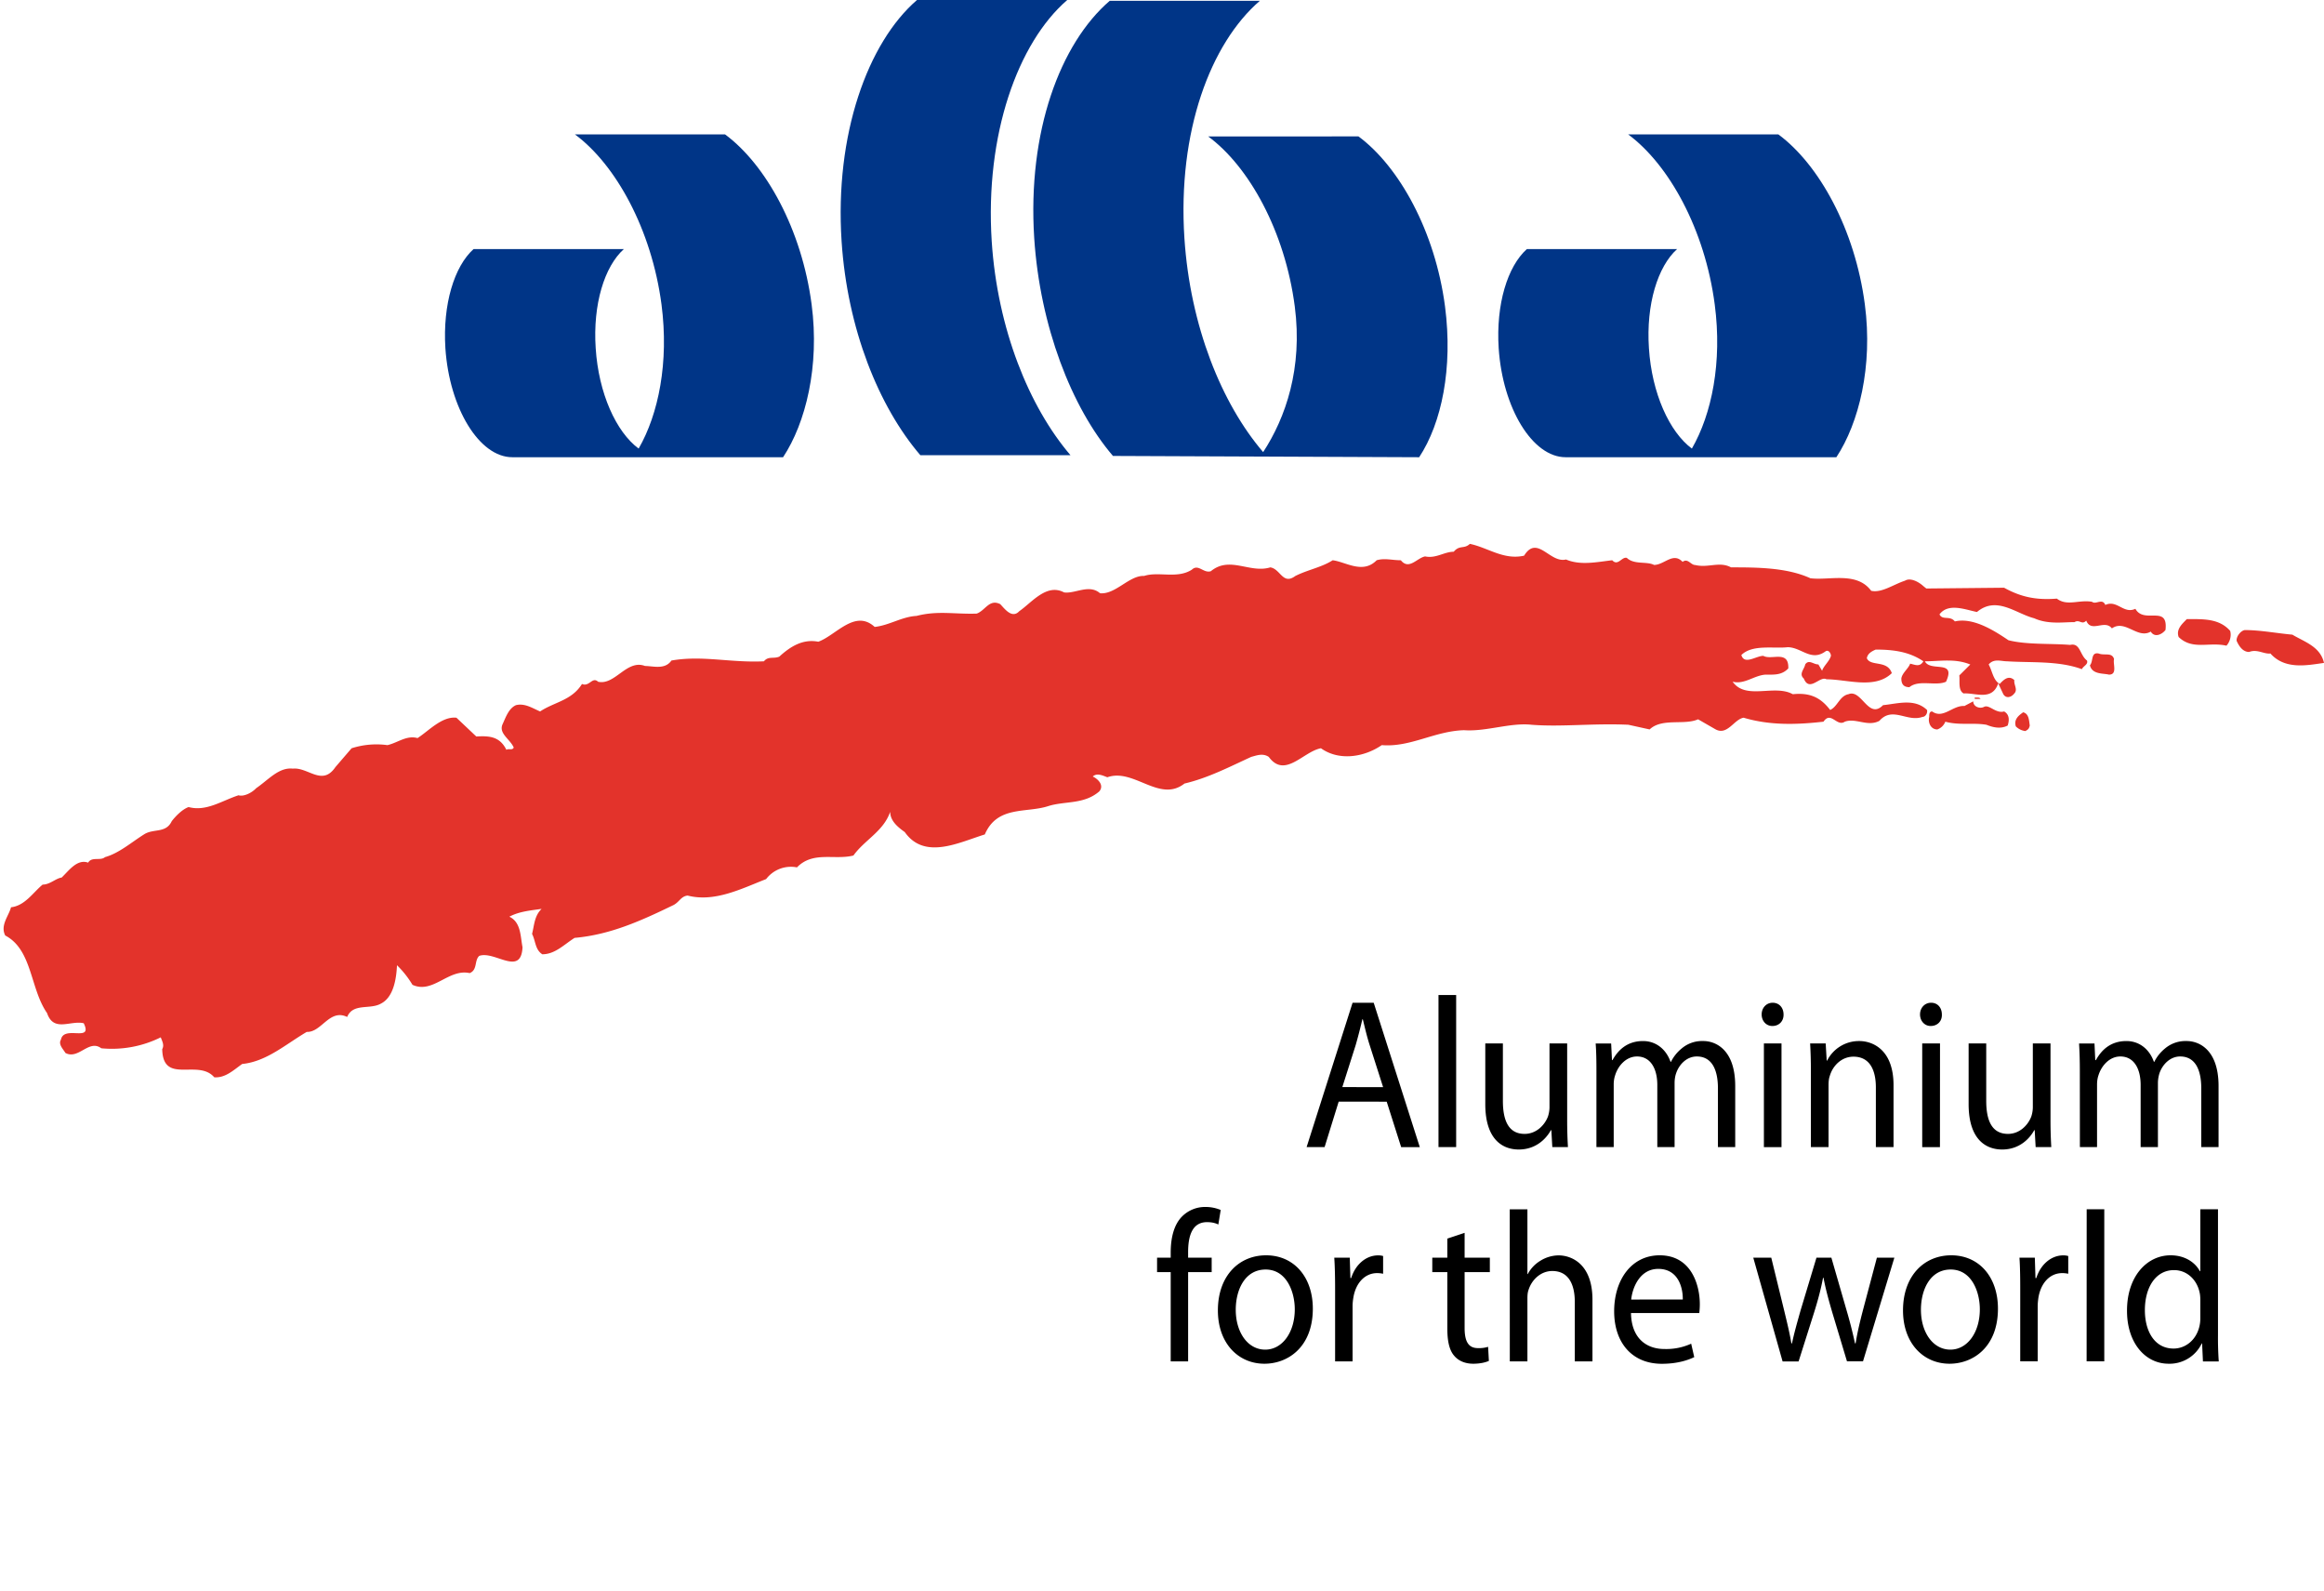
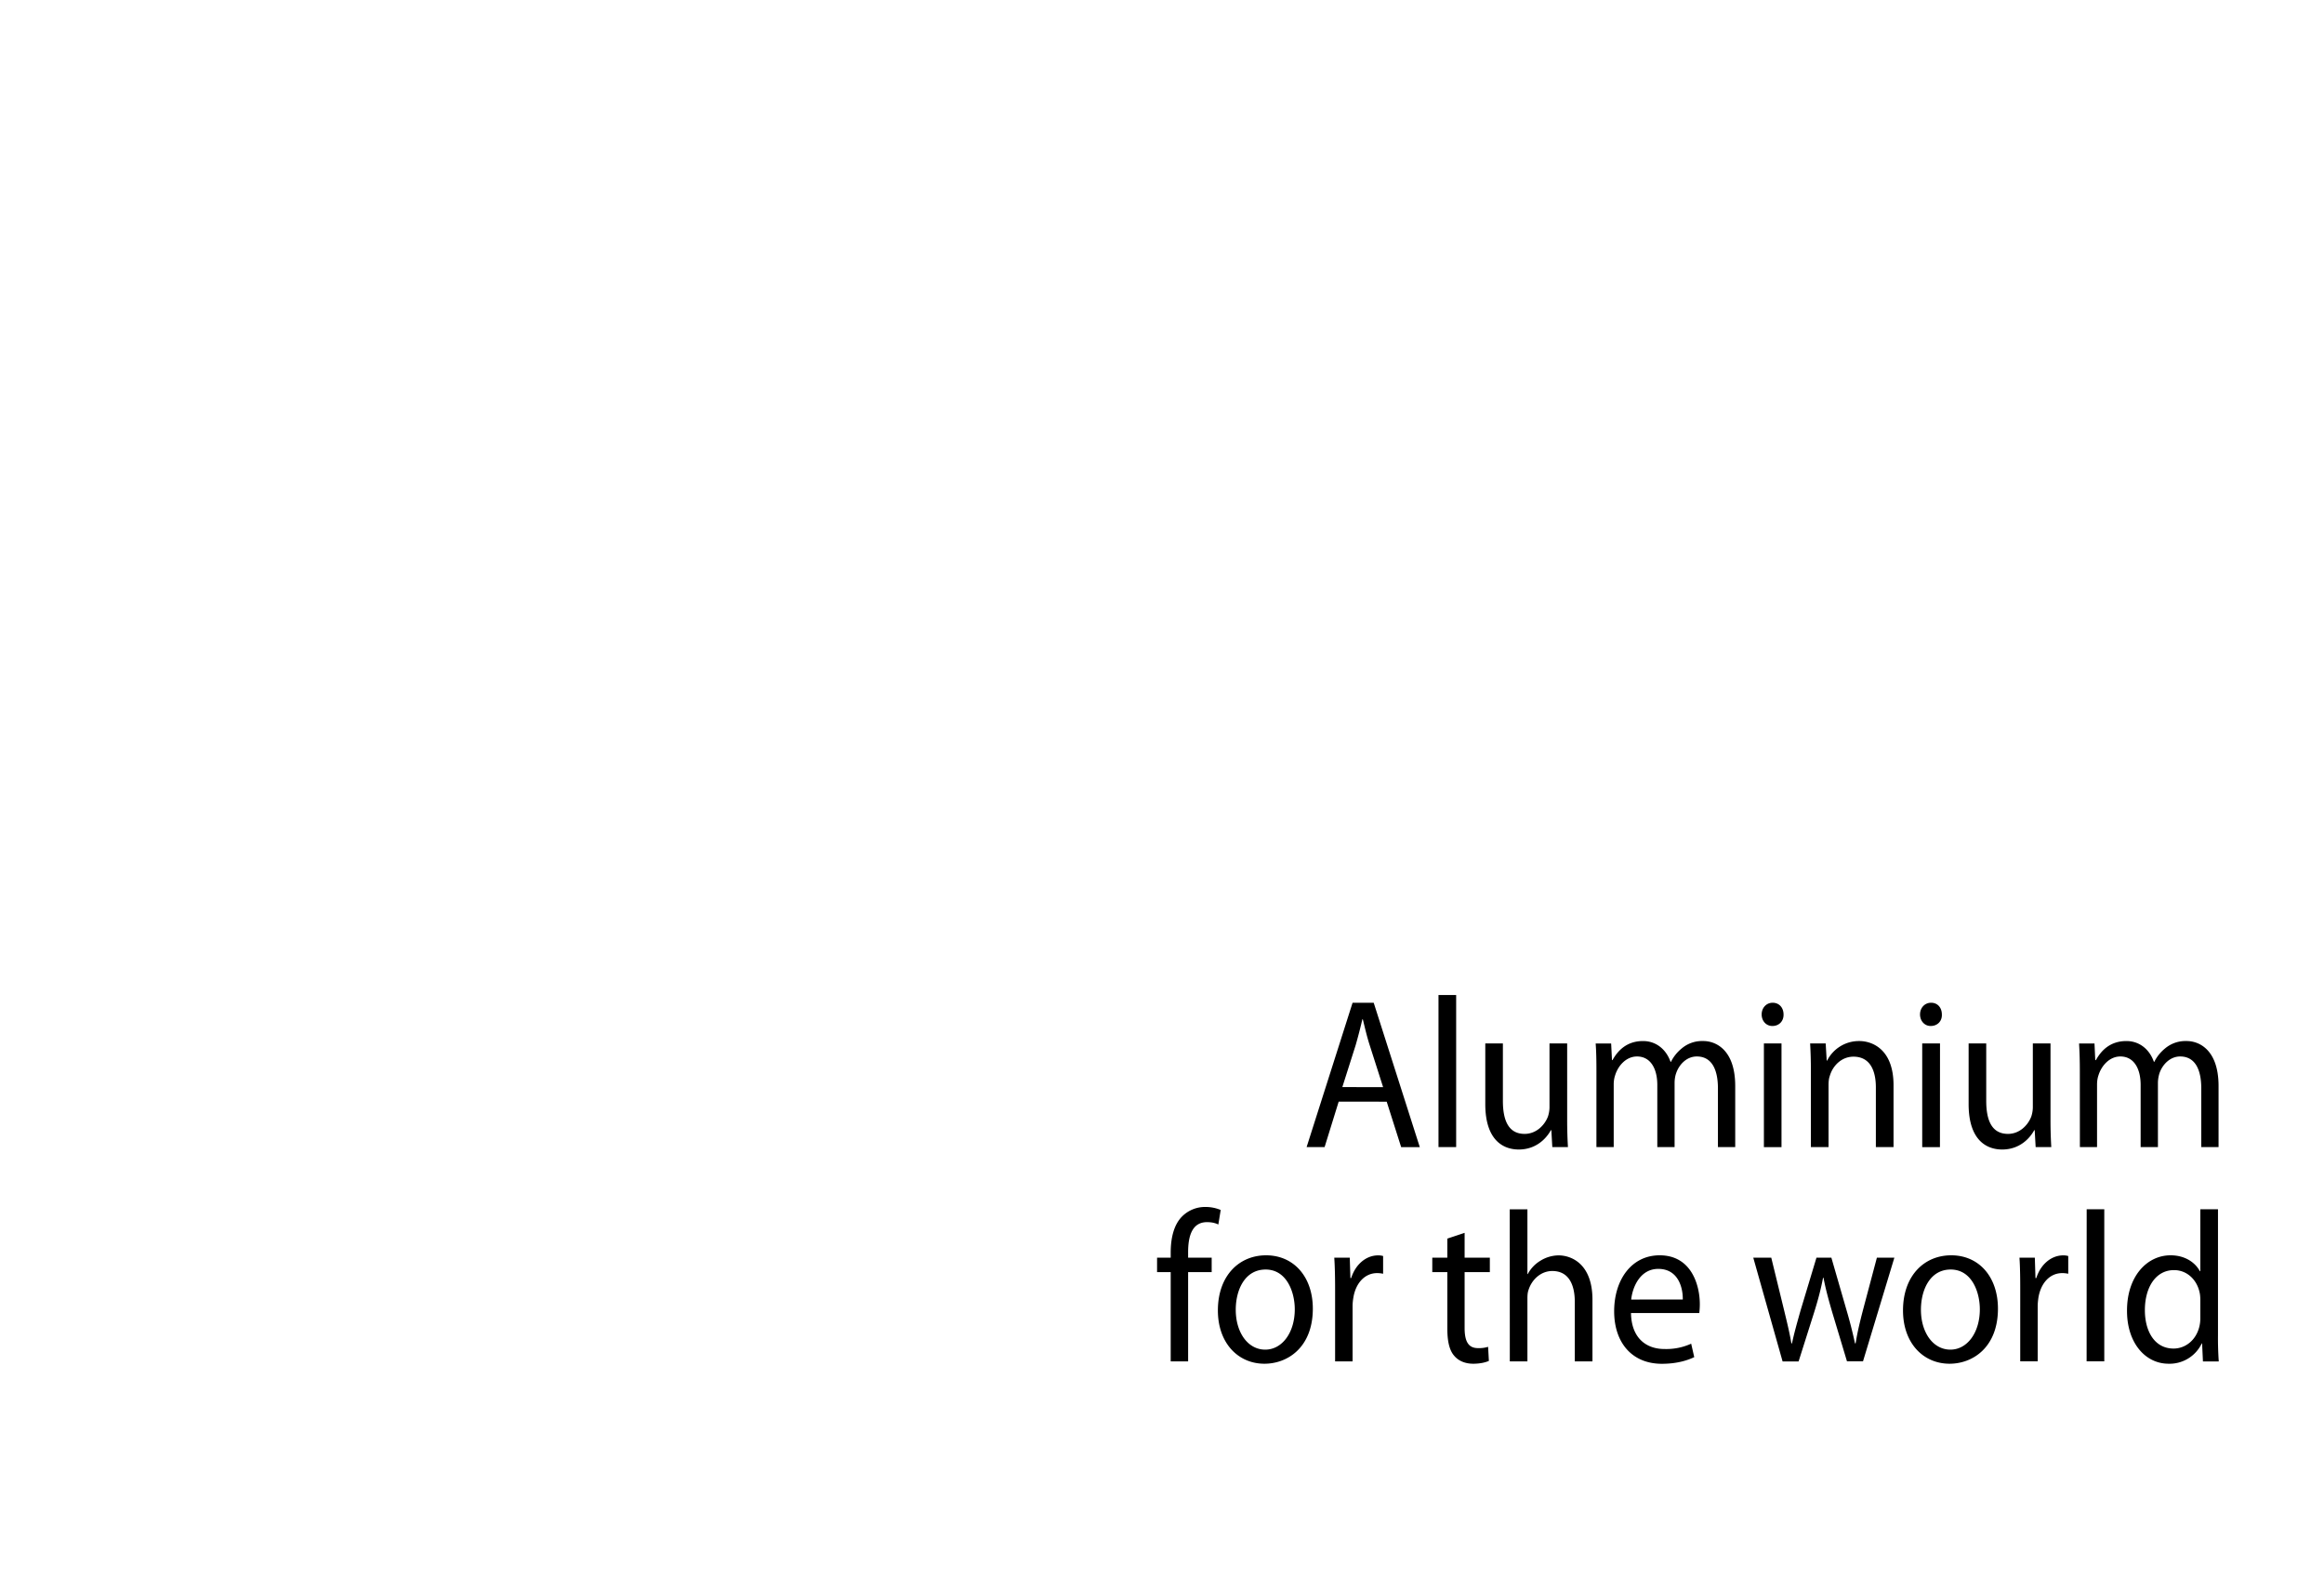
<svg xmlns="http://www.w3.org/2000/svg" viewBox=".076 .132 36.302 24.852">
  <title>Aluminium Bahrain Logo - SVG vector logo - www.oklogos.com</title>
-   <path d="m23.926 4.022c-.302.27-.484.862-.44 1.547.062.94.53 1.703 1.045 1.703h4.23c.353-.535.572-1.422.445-2.385-.154-1.175-.716-2.187-1.351-2.656h-2.346c.635.469 1.198 1.481 1.352 2.656.119.905-.047 1.712-.357 2.25-.351-.26-.626-.864-.671-1.568-.046-.685.138-1.276.44-1.547zm-16.453 0c-.301.27-.483.862-.44 1.547.063.94.531 1.703 1.045 1.703h4.23c.354-.535.573-1.422.446-2.385-.154-1.175-.717-2.187-1.352-2.656h-2.345c.635.469 1.197 1.481 1.352 2.656.118.905-.047 1.712-.357 2.25-.352-.26-.626-.864-.671-1.568-.046-.685.137-1.276.44-1.547zm6.927-3.89c-.771.666-1.287 2.102-1.178 3.768.09 1.368.58 2.582 1.23 3.34h2.345c-.648-.758-1.14-1.972-1.23-3.34-.107-1.666.409-3.102 1.18-3.768zm6.896 2.13c.635.47 1.198 1.482 1.352 2.656.125.963-.052 1.82-.404 2.354l-4.783-.02c-.649-.757-1.14-2.032-1.23-3.4-.108-1.666.407-3.042 1.179-3.707h2.345c-.77.665-1.287 2.04-1.178 3.707.09 1.368.58 2.582 1.23 3.34.35-.535.62-1.31.494-2.274-.153-1.174-.716-2.187-1.352-2.655zm0 0" fill="#003587" />
-   <path d="m9.751 13.909c-.081.16-.206.22-.344.27-.252-.087-.527.108-.733.06.148-.11.286-.098.459-.147.217.025.366-.232.618-.183m4.837-1.26c-.069.085-.138.208-.229.233.011-.086-.172-.233.011-.258.07-.012.15.013.218.025m2.522-.391-.345-.013c.08-.048.253-.06.345.013m14.672-.796c-.012.05-.023.061-.069.086a.25.25 0 0 1 -.149-.073c-.034-.11.046-.171.115-.22.09.024.09.122.103.207m-.711-.293c.08-.037.183.11.31.073.09.05.08.147.056.22-.114.061-.24.025-.332-.012-.217-.036-.424.012-.642-.048a.21.21 0 0 1 -.125.121c-.104 0-.149-.109-.127-.196 0-.035 0-.085.046-.085.172.123.32-.098.504-.085l.138-.073c0 .085.103.122.172.085m-10.098-.123c-.058.086-.184.038-.264.025.057-.012.171-.06.264-.025m10.04 0h-.09v-.024c.021.012.068-.011.09.024m-9.158-.012c-.115.025-.287.05-.333-.085.093-.146.253.012.333.085m1.547-.17-.034-.013h.034zm-.103 0c-.16.147-.354.049-.561.061.069-.147.218-.025.321-.1zm.838-.013.388-.06c-.067.035-.252.11-.388.06m.457-.06.069-.013zm1.595 0c-.047.06-.173.134-.242.182-.355-.037-.676-.17-1.054-.195a.304.304 0 0 0 -.15-.037c.23-.171.482.085.722.062zm6.91-.367c-.022.073.058.243-.08.243-.09-.023-.263 0-.297-.146.056-.062.01-.208.136-.184.093.037.207-.024.241.087m2.787-.38c.183.11.435.184.492.44-.263.037-.608.11-.837-.147-.103.012-.206-.073-.332-.024-.103 0-.161-.097-.195-.172-.011-.06.057-.158.126-.17.241 0 .492.049.746.072m-.974-.06c.022.073 0 .17-.058.232-.276-.062-.528.073-.746-.135-.045-.122.058-.208.127-.28.252 0 .504-.013.677.183m-6.1-.22c.07.061.207.049.23.159-.16.073-.344-.037-.515-.062-.092-.023-.219-.06-.127-.183.16-.086.252.11.412.085m-4.928-.954c.206-.33.401.123.654.061.228.098.493.037.722.012.09.098.149-.06.228-.037.115.11.31.05.425.11.16 0 .298-.206.446-.048.082-.062.127.049.196.049.207.05.378-.061.561.037.39 0 .87 0 1.239.17.297.038.722-.11.95.196.162.037.345-.098.528-.158.08-.05.207.012.287.085l.046.037 1.215-.012c.263.146.504.196.824.17.161.124.345.013.551.05.057.049.16-.062.206.049.184-.086.286.147.47.06.137.246.516-.073.47.331-.057.073-.171.123-.23.025-.205.122-.4-.196-.607-.05-.114-.146-.321.075-.401-.121-.069.073-.103-.025-.183.023-.184 0-.412.038-.63-.06-.287-.073-.586-.354-.894-.098-.184-.037-.447-.146-.585.037.046.098.16.013.24.11.276-.062.584.122.837.294.286.073.665.048.963.073.161-.037.149.158.264.244.022.062-.058.085-.08.135-.367-.135-.792-.098-1.17-.123-.092 0-.206-.048-.286.05.056.098.069.244.172.304.057-.06.137-.146.229-.06-.011.073.058.147 0 .208-.046.06-.127.085-.172.012l-.08-.17c-.093.28-.356.145-.54.158-.09-.048-.056-.196-.068-.281l.172-.171c-.24-.098-.47-.05-.71-.05.091.173.493-.036.331.319-.16.073-.423-.038-.572.085-.092 0-.126-.05-.126-.135.01-.084.114-.159.137-.232.07.013.15.061.207-.037-.23-.158-.493-.183-.745-.183-.058.025-.126.06-.138.135.058.134.32.023.39.233-.263.256-.699.096-1.02.096-.103-.06-.265.208-.355-.012-.082-.073.01-.146.022-.22.058-.084.126 0 .206 0l.058.099c.022-.075.115-.148.138-.233 0-.037-.034-.098-.081-.073-.229.17-.378-.062-.596-.062-.217.025-.55-.048-.722.122.046.16.23.013.343.013.127.073.401-.098.39.196-.103.11-.228.097-.355.097-.183.013-.332.159-.515.11.206.294.653.036.94.196.252-.025.424.037.584.246.114-.05.148-.22.286-.246.207-.085.31.404.54.171.23-.023.492-.11.687.075.012.048-.024.108-.07.108-.239.087-.47-.17-.674.062-.184.098-.368-.05-.54.013-.126.085-.217-.172-.333 0-.423.048-.836.06-1.248-.062-.149.025-.252.28-.436.183l-.275-.158c-.218.097-.563-.025-.757.158l-.332-.073c-.55-.025-1.054.037-1.513 0-.332-.036-.711.11-1.054.085-.46.013-.838.27-1.285.233-.286.196-.676.246-.95.049-.276.05-.563.478-.815.135-.092-.061-.183-.025-.275 0-.344.158-.676.33-1.042.416-.39.306-.791-.245-1.205-.098-.069-.025-.16-.073-.228-.012.08.037.183.135.103.232-.241.209-.539.147-.803.232-.344.11-.791-.012-.986.441-.4.123-.94.404-1.25-.037-.102-.073-.228-.171-.228-.317-.104.306-.401.44-.574.683-.297.075-.63-.073-.882.185a.487.487 0 0 0 -.482.183c-.377.146-.802.367-1.226.257-.104.012-.126.097-.218.147-.504.244-.985.464-1.548.514-.17.109-.308.256-.504.256-.114-.073-.103-.208-.16-.318.035-.135.035-.281.149-.391-.16.024-.344.037-.504.122.183.086.172.306.206.477-.023.464-.435.05-.676.135-.08.073-.024.22-.15.269-.331-.073-.572.33-.893.183a1.505 1.505 0 0 0 -.242-.306c-.01.22-.056.502-.252.6-.17.097-.435-.013-.526.208-.276-.134-.401.244-.631.233-.332.195-.63.464-1.009.501-.138.098-.263.22-.436.208-.252-.293-.802.122-.813-.44.035-.061 0-.123-.023-.184a1.717 1.717 0 0 1 -.929.171c-.194-.146-.355.183-.56.073-.035-.06-.115-.134-.07-.208.046-.232.505.05.356-.256-.207-.049-.47.146-.573-.159-.265-.38-.23-.99-.653-1.211-.082-.16.056-.306.09-.441.218-.024.345-.232.494-.354.114 0 .205-.098.297-.11.115-.11.242-.294.414-.233.056-.098.194-.024.263-.086.218-.06.412-.231.608-.354.149-.098.343-.012.435-.208.057-.073.16-.183.263-.22.276.074.516-.098.78-.184.08.025.207-.037.275-.11.195-.134.355-.33.573-.306.241-.025.459.281.666-.025l.252-.293a1.27 1.27 0 0 1 .56-.049c.162-.037.298-.158.47-.11.173-.11.38-.343.608-.318l.31.293c.206-.012.367 0 .47.208.035-.024.091.013.115-.035-.058-.135-.242-.22-.173-.368.046-.098.093-.244.207-.294.138-.036.263.05.378.098.217-.146.493-.17.654-.429.115.05.16-.12.252-.035.264.06.447-.355.733-.246.126 0 .31.062.412-.085.481-.085.918.037 1.445.012.069-.085.148-.035.24-.073.173-.158.367-.28.609-.233.274-.097.573-.514.881-.231.23-.025.425-.16.654-.172.333-.086.596-.024.94-.036.137-.05.195-.233.367-.148.07.073.184.233.298.11.194-.133.425-.439.699-.293.172.025.39-.135.562.013.24.024.459-.282.688-.27.228-.074.515.049.745-.097.103-.098.183.06.298.023.297-.244.608.038.929-.06.16.025.194.28.39.135.194-.098.412-.135.584-.246.205.025.47.221.687 0 .126-.037.24 0 .378 0 .127.159.252-.037.379-.06.17.036.298-.073.447-.073.092-.11.16-.037.252-.123.286.06.528.257.849.184" fill="#e3332b" />
  <path d="m18.635 21.391v-1.394h.368v-.225h-.368v-.087c0-.248.061-.468.295-.468.079 0 .135.016.177.037l.037-.227a.607.607 0 0 0 -.236-.047.506.506 0 0 0 -.369.15c-.128.13-.176.337-.176.565v.077h-.213v.225h.213v1.394zm1.217-1.656c-.42 0-.752.318-.752.861 0 .511.317.832.727.832.367 0 .756-.26.756-.86 0-.494-.295-.833-.73-.833m-.007.222c.326 0 .455.347.455.621 0 .365-.198.63-.462.63-.27 0-.46-.267-.46-.623 0-.307.14-.628.467-.628m1.085 1.434h.273v-.862c0-.05.006-.097.013-.138.037-.22.176-.378.37-.378.037 0 .065.004.094.01v-.277a.268.268 0 0 0 -.079-.01c-.184 0-.351.137-.42.354h-.012l-.01-.318h-.242c.01.15.013.314.013.506zm1.753-1.917v.298h-.235v.225h.235v.883c0 .19.03.335.106.422.066.08.17.126.298.126.107 0 .191-.02.245-.044l-.012-.22a.476.476 0 0 1 -.16.02c-.154 0-.207-.114-.207-.315v-.872h.394v-.225h-.394v-.388zm.976 1.917h.275v-.977c0-.056.003-.1.018-.14.051-.16.192-.294.371-.294.26 0 .351.22.351.481v.93h.276v-.963c0-.558-.327-.692-.53-.692a.547.547 0 0 0 -.282.083.533.533 0 0 0 -.198.208h-.006v-1.01h-.276zm2.96-.755c.003-.03.008-.077.008-.138 0-.297-.131-.763-.627-.763-.443 0-.711.386-.711.874 0 .489.278.82.745.82.243 0 .408-.057.506-.104l-.048-.21a.937.937 0 0 1 -.42.083c-.276 0-.514-.165-.52-.562zm-1.064-.21c.022-.205.145-.479.423-.479.31 0 .386.29.383.478zm1.907-.654.458 1.62h.25l.244-.77c.054-.173.101-.341.138-.536h.007c.037.192.082.352.135.534l.232.771h.25l.49-1.619h-.273l-.216.813c-.05.192-.091.361-.116.525h-.01a7.18 7.18 0 0 0 -.135-.528l-.234-.81h-.233l-.248.823c-.05.178-.1.351-.134.515h-.01c-.028-.167-.069-.333-.113-.515l-.201-.823zm3.091-.037c-.42 0-.752.318-.752.861 0 .511.317.832.727.832.367 0 .756-.26.756-.86 0-.494-.294-.833-.73-.833m-.008.222c.327 0 .455.347.455.621 0 .365-.197.63-.46.63-.27 0-.46-.267-.46-.623 0-.307.14-.628.465-.628m1.086 1.434h.273v-.862c0-.05.006-.097.012-.138.038-.22.175-.378.371-.378.037 0 .065.004.094.01v-.277a.275.275 0 0 0 -.079-.01c-.184 0-.351.137-.42.354h-.013l-.01-.318h-.24c.01.15.012.314.012.506zm1.037 0h.276v-2.375h-.275zm1.776-2.375v.967h-.007c-.07-.131-.226-.248-.458-.248-.37 0-.683.332-.68.87 0 .493.282.823.649.823a.557.557 0 0 0 .518-.316h.006l.013.28h.247a5.283 5.283 0 0 1 -.012-.418v-1.958zm0 1.697a.54.54 0 0 1 -.013.127c-.05.22-.22.351-.405.351-.297 0-.448-.271-.448-.599 0-.358.17-.626.455-.626.207 0 .357.155.398.342.01.036.013.087.013.124zm-12.709-3.377.226.71h.291l-.72-2.255h-.33l-.718 2.254h.281l.22-.71zm-.693-.228.207-.651a8.48 8.48 0 0 0 .106-.408h.007c.032.13.062.264.109.41l.208.65zm1.502.937h.276v-2.375h-.276zm2.01-1.619h-.276v.994c0 .053-.01.107-.025.15-.05.13-.179.269-.364.269-.25 0-.339-.208-.339-.516v-.897h-.275v.947c0 .57.285.71.523.71.27 0 .43-.171.502-.302h.007l.015.264h.244a7.082 7.082 0 0 1 -.012-.44zm.457 1.619h.27v-.977c0-.05.007-.1.022-.143.044-.147.17-.295.342-.295.21 0 .317.188.317.445v.97h.27v-1c0-.054.008-.106.022-.147.047-.144.168-.268.325-.268.224 0 .33.188.33.499v.916h.27v-.953c0-.562-.298-.703-.499-.703a.49.49 0 0 0 -.335.114.634.634 0 0 0 -.17.211h-.006c-.067-.191-.222-.325-.43-.325-.251 0-.392.145-.477.298h-.008l-.013-.26h-.242c.01.133.012.27.012.437zm2.891-1.619h-.275v1.62h.275zm-.138-.635c-.099 0-.172.08-.172.183 0 .1.069.18.167.18.109 0 .178-.08.175-.18 0-.103-.066-.183-.17-.183m.597 2.254h.276v-.972c0-.051.005-.101.019-.138.047-.164.187-.302.37-.302.26 0 .35.218.35.48v.932h.276v-.966c0-.556-.326-.69-.536-.69a.556.556 0 0 0 -.501.305h-.007l-.016-.268h-.243c.008.134.012.272.012.438zm2.017-1.619h-.278v1.62h.277zm-.139-.635c-.1 0-.173.08-.173.183 0 .1.07.18.166.18.11 0 .18-.08.175-.18 0-.103-.064-.183-.168-.183m1.865.635h-.276v.994c0 .053-.01.107-.025.15-.05.13-.179.269-.363.269-.251 0-.34-.208-.34-.516v-.897h-.275v.947c0 .57.285.71.524.71.27 0 .43-.171.501-.302h.007l.015.264h.244a7.082 7.082 0 0 1 -.012-.44zm.459 1.619h.268v-.977c0-.05.007-.1.022-.143.045-.147.17-.295.342-.295.211 0 .317.188.317.445v.97h.27v-1c0-.054.01-.106.022-.147.047-.144.17-.268.325-.268.224 0 .33.188.33.499v.916h.27v-.953c0-.562-.298-.703-.499-.703a.493.493 0 0 0 -.335.114.634.634 0 0 0 -.17.211h-.006c-.066-.191-.222-.325-.429-.325-.252 0-.393.145-.477.298h-.01l-.012-.26h-.241c.008.133.012.27.012.437zm0 0" />
</svg>